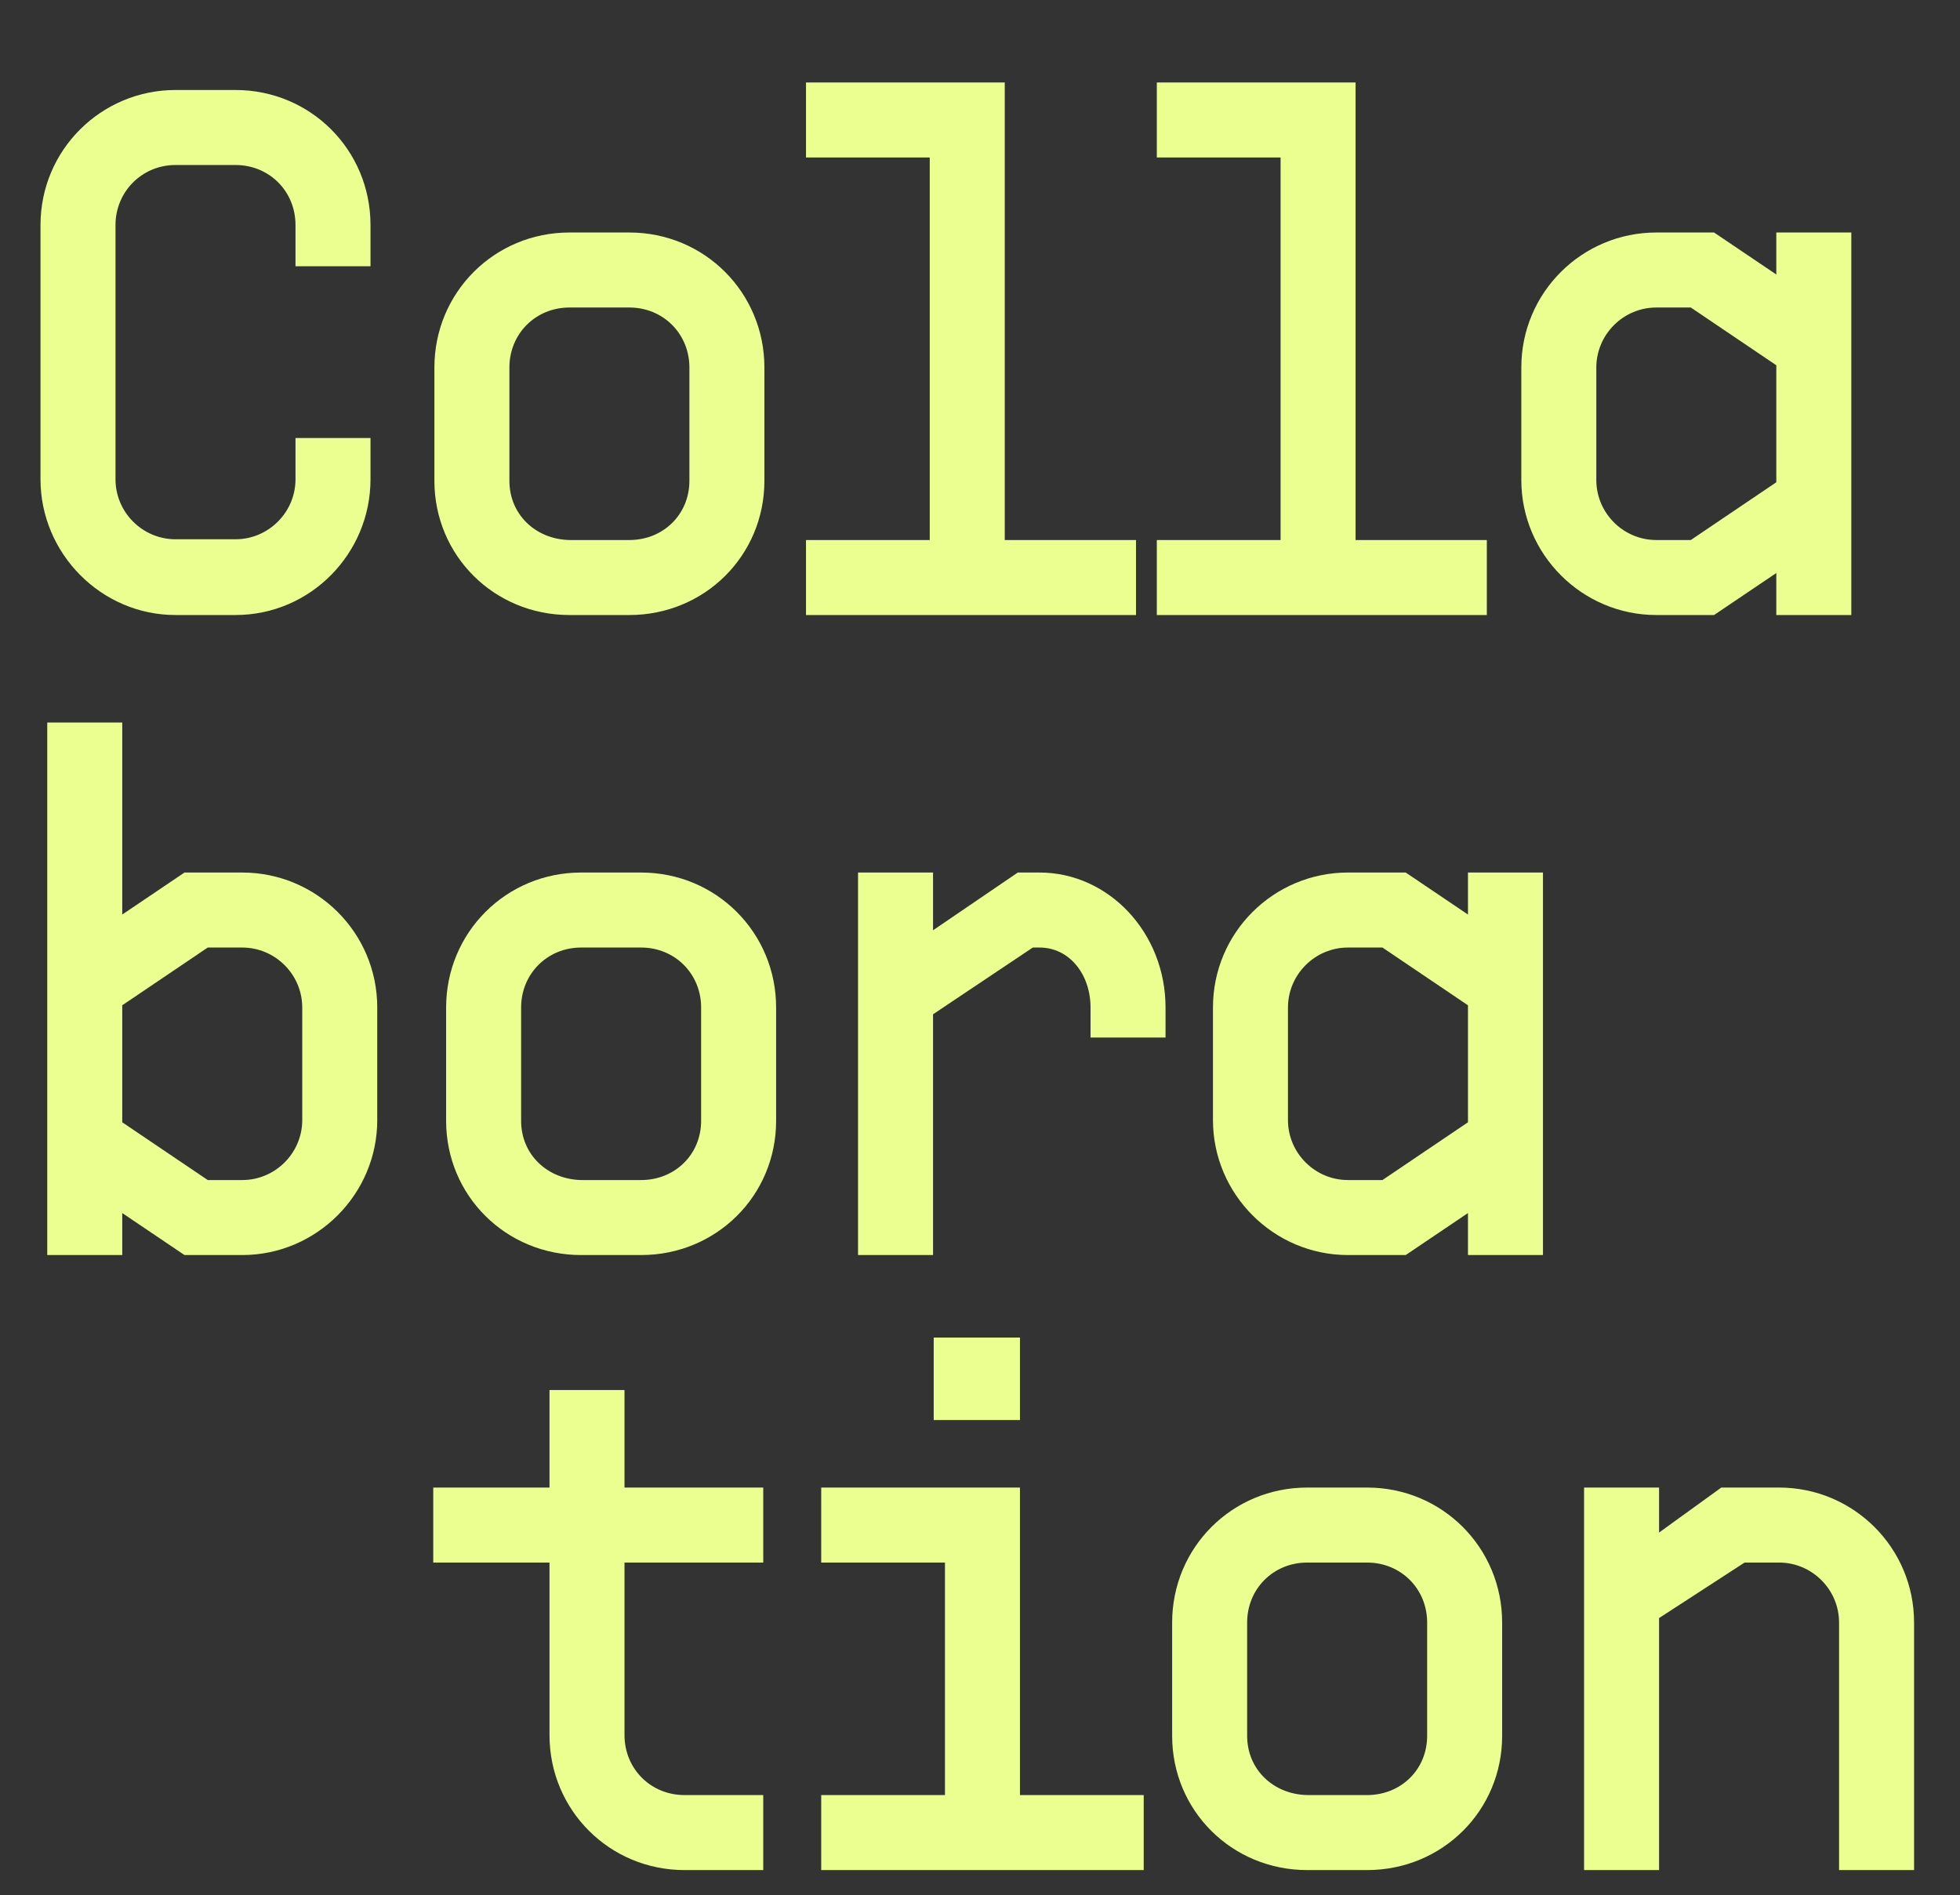
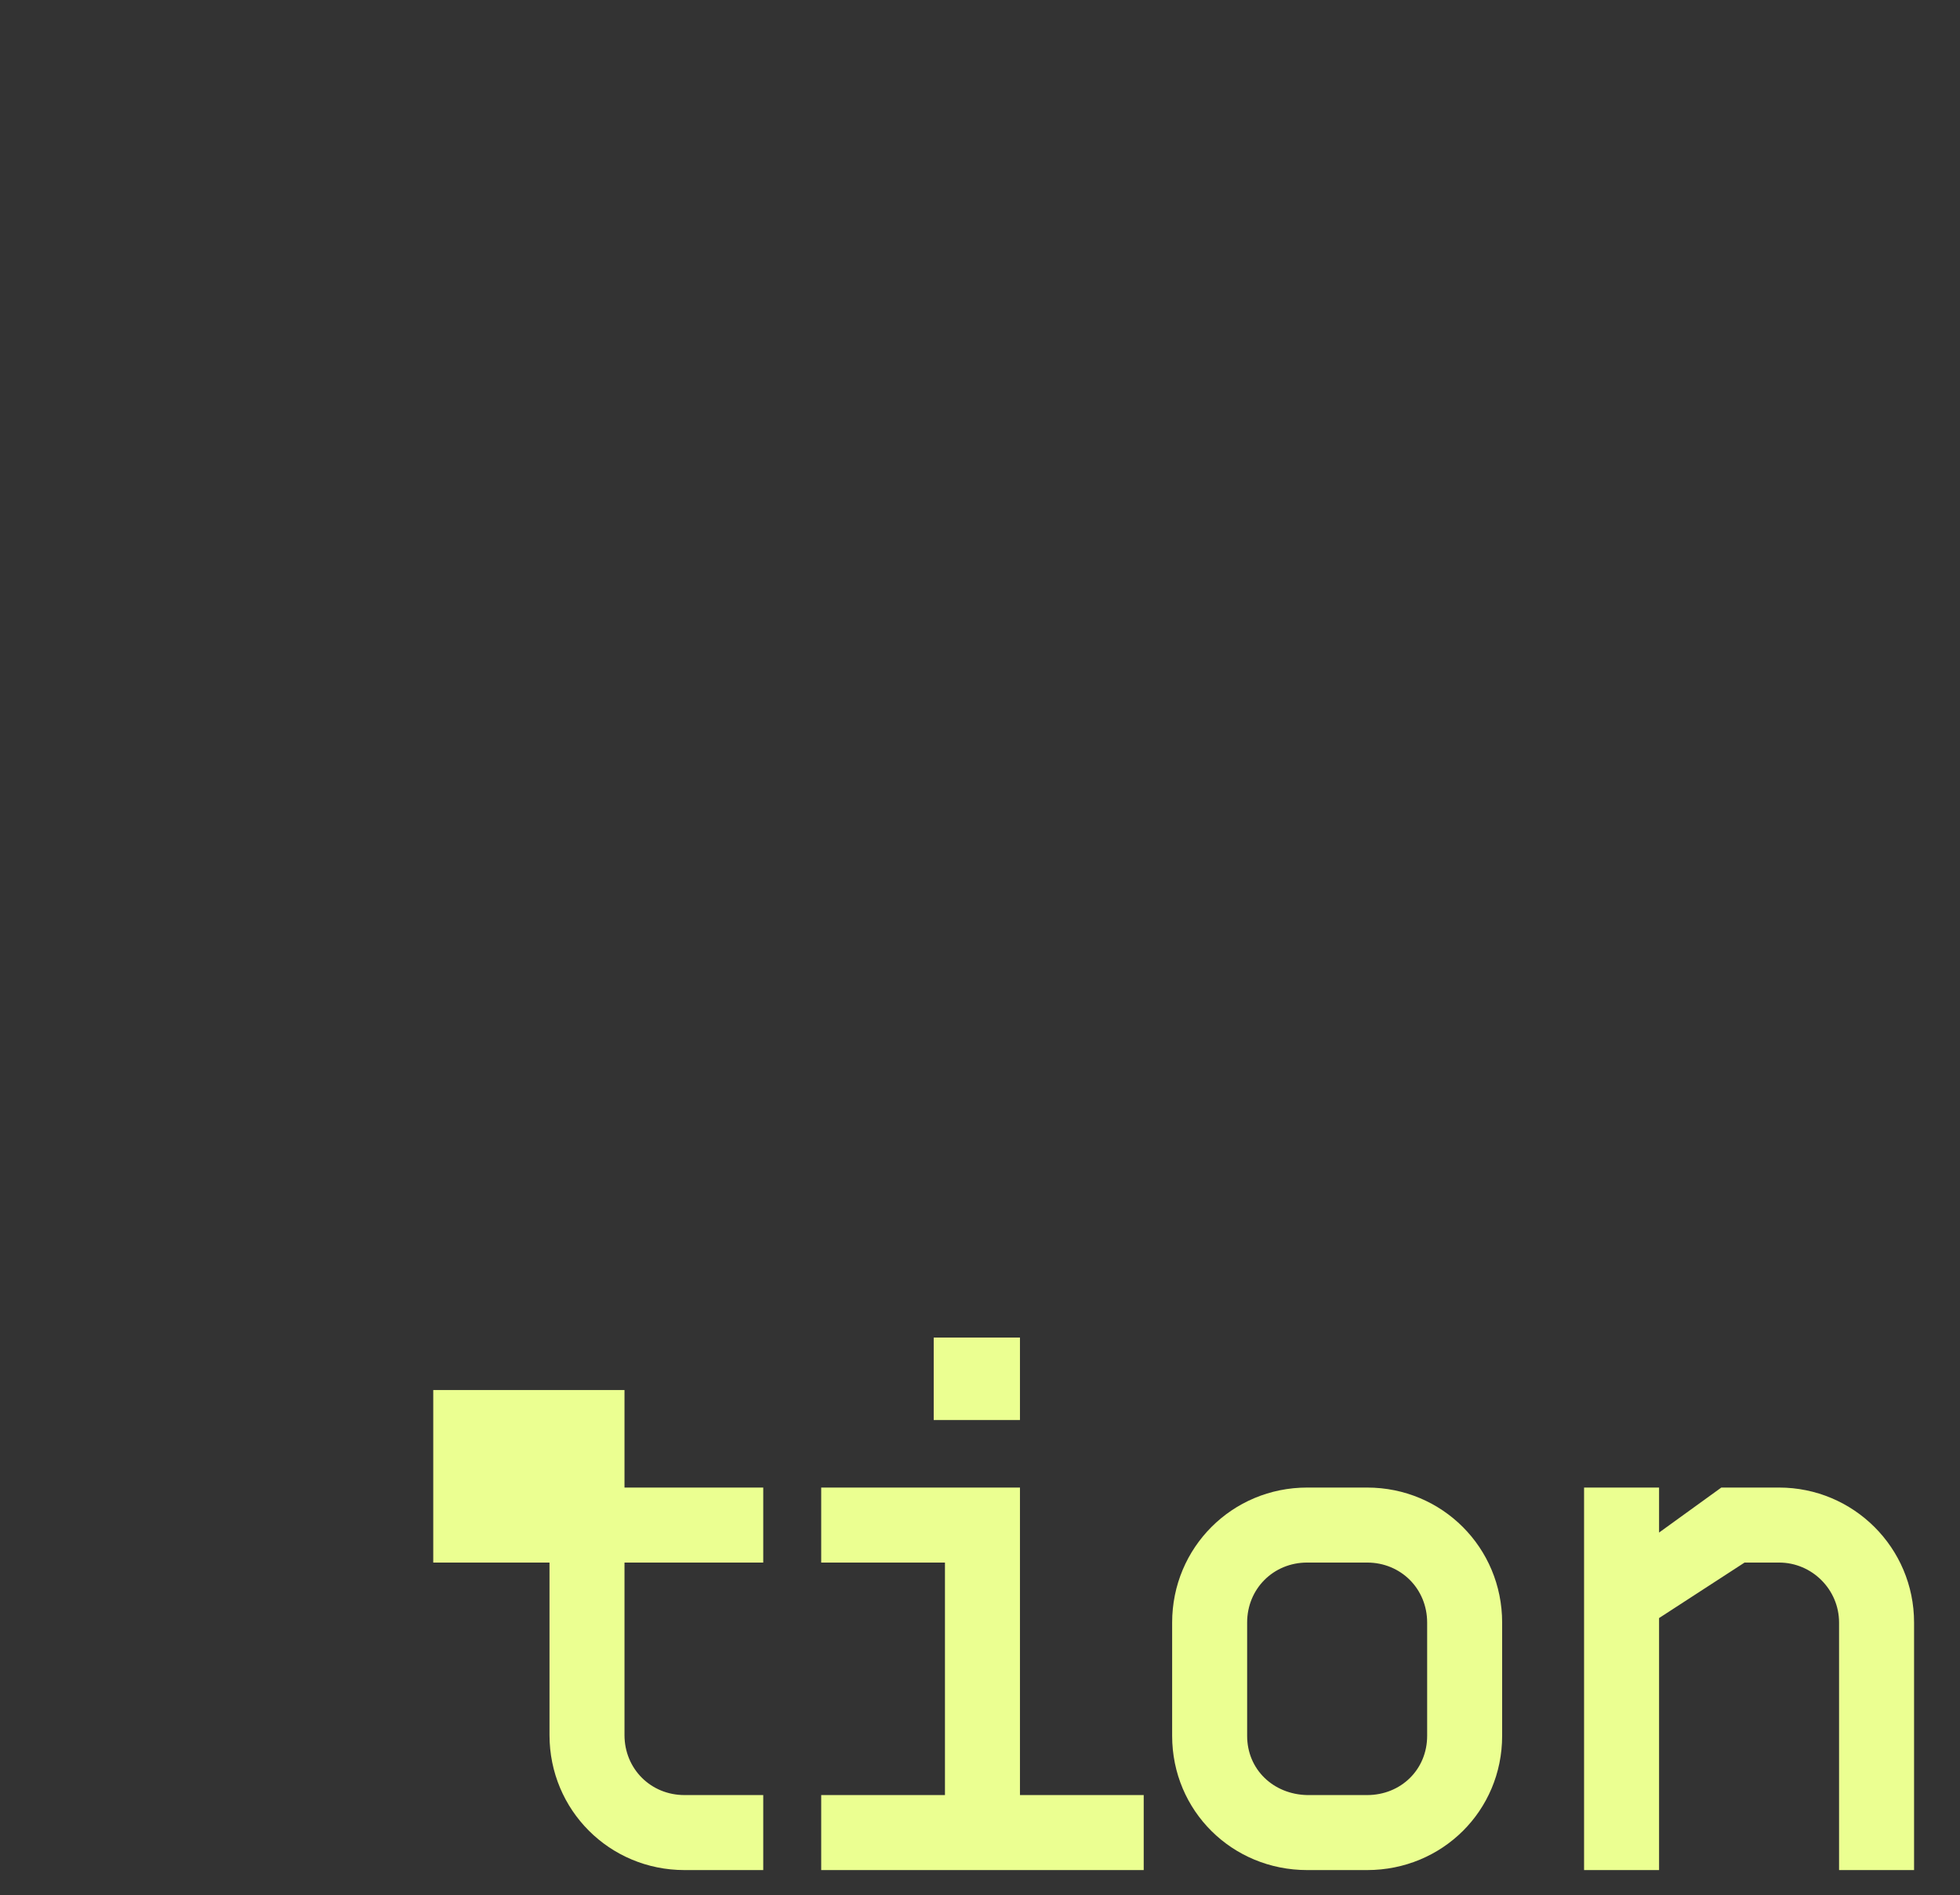
<svg xmlns="http://www.w3.org/2000/svg" width="392" height="379" viewBox="0 0 392 379" fill="none">
  <rect x="0" y="0" width="392" height="379" fill="#333333" stroke="none" />
-   <path d="M35.1 123C20.25 123 8.1 110.7 8.1 95.85V45C8.1 30 20.25 18 35.1 18H47.1C62.1 18 74.1 30 74.1 45V53.25H59.1V45C59.1 38.25 53.85 33 47.1 33H35.1C28.35 33 23.1 38.4 23.1 45V95.85C23.1 102.45 28.5 107.85 35.1 107.85H47.1C53.7 107.85 59.1 102.45 59.1 95.85V87.6H74.1V95.85C74.1 110.7 62.1 123 47.1 123H35.1ZM113.88 123C98.88 123 86.88 111.15 86.88 96.15V73.5C86.88 58.5 98.88 46.5 113.88 46.5H125.88C140.88 46.5 152.88 58.5 152.88 73.5V96.15C152.88 111.15 140.88 123 125.88 123H113.88ZM101.88 96.15C101.88 102.9 107.13 107.85 113.88 108H125.88C132.63 108 137.88 102.9 137.88 96.15V73.5C137.88 66.75 132.63 61.5 125.88 61.5H113.88C107.13 61.5 101.88 66.75 101.88 73.5V96.15ZM161.2 123V108H185.95V31.5H161.2V16.5H200.95V108H227.2V123H161.2ZM231.366 123V108H256.116V31.5H231.366V16.5H271.116V108H297.366V123H231.366ZM331.263 123C316.413 123 304.263 110.85 304.263 96V73.5C304.263 58.5 316.413 46.5 331.263 46.5H342.813L355.263 54.9V46.5H370.263V123H355.263V114.6L342.813 123H331.263ZM319.263 96C319.263 102.6 324.663 108 331.263 108H338.163L355.263 96.45V73.05L338.163 61.5H331.263C324.663 61.5 319.263 66.9 319.263 73.5V96ZM36.9 251L24.45 242.6V251H9.45V144.5H24.45V182.9L36.9 174.5H48.45C63.3 174.5 75.45 186.5 75.45 201.5V224C75.45 238.85 63.3 251 48.45 251H36.9ZM24.45 224.45L41.55 236H48.45C55.05 236 60.45 230.6 60.45 224V201.5C60.45 194.9 55.05 189.5 48.45 189.5H41.55L24.45 201.05V224.45ZM116.224 251C101.224 251 89.224 239.15 89.224 224.15V201.5C89.224 186.5 101.224 174.5 116.224 174.5H128.224C143.224 174.5 155.224 186.5 155.224 201.5V224.15C155.224 239.15 143.224 251 128.224 251H116.224ZM104.224 224.15C104.224 230.9 109.474 235.85 116.224 236H128.224C134.974 236 140.224 230.9 140.224 224.15V201.5C140.224 194.75 134.974 189.5 128.224 189.5H116.224C109.474 189.5 104.224 194.75 104.224 201.5V224.15ZM171.608 251V174.5H186.608V186.05L203.558 174.5H207.908C221.708 174.5 233.108 186.5 233.108 201.5V207.5H218.108V201.5C218.108 194.9 213.908 189.5 207.908 189.5H206.558L186.608 202.85V251H171.608ZM269.593 251C254.743 251 242.593 238.85 242.593 224V201.5C242.593 186.5 254.743 174.5 269.593 174.5H281.143L293.593 182.9V174.5H308.593V251H293.593V242.6L281.143 251H269.593ZM257.593 224C257.593 230.6 262.993 236 269.593 236H276.493L293.593 224.45V201.05L276.493 189.5H269.593C262.993 189.5 257.593 194.9 257.593 201.5V224Z" fill="#EBFF91" />
-   <path d="M136.9 374C121.9 374 109.9 362 109.9 347V312.5H86.65V297.5H109.9V278H124.9V297.5H152.65V312.5H124.9V347C124.9 353.75 130.15 359 136.9 359H152.65V374H136.9ZM164.242 374V359H188.992V312.5H164.242V297.5H203.992V359H228.742V374H164.242ZM186.742 284V267.5H203.992V284H186.742ZM261.429 374C246.429 374 234.429 362.15 234.429 347.15V324.5C234.429 309.5 246.429 297.5 261.429 297.5H273.429C288.429 297.5 300.429 309.5 300.429 324.5V347.15C300.429 362.15 288.429 374 273.429 374H261.429ZM249.429 347.15C249.429 353.9 254.679 358.85 261.429 359H273.429C280.179 359 285.429 353.9 285.429 347.15V324.5C285.429 317.75 280.179 312.5 273.429 312.5H261.429C254.679 312.5 249.429 317.75 249.429 324.5V347.15ZM367.813 324.5C367.813 317.9 362.413 312.5 355.813 312.5H348.913L331.813 323.6V374H316.813V297.5H331.813V306.5L344.263 297.5H355.813C370.663 297.5 382.813 309.5 382.813 324.5V374H367.813V324.5Z" fill="#EBFF91" />
+   <path d="M136.9 374C121.9 374 109.9 362 109.9 347V312.5H86.65V297.5V278H124.9V297.5H152.65V312.5H124.9V347C124.9 353.75 130.15 359 136.9 359H152.65V374H136.9ZM164.242 374V359H188.992V312.5H164.242V297.5H203.992V359H228.742V374H164.242ZM186.742 284V267.5H203.992V284H186.742ZM261.429 374C246.429 374 234.429 362.15 234.429 347.15V324.5C234.429 309.5 246.429 297.5 261.429 297.5H273.429C288.429 297.5 300.429 309.5 300.429 324.5V347.15C300.429 362.15 288.429 374 273.429 374H261.429ZM249.429 347.15C249.429 353.9 254.679 358.85 261.429 359H273.429C280.179 359 285.429 353.9 285.429 347.15V324.5C285.429 317.75 280.179 312.5 273.429 312.5H261.429C254.679 312.5 249.429 317.75 249.429 324.5V347.15ZM367.813 324.5C367.813 317.9 362.413 312.5 355.813 312.5H348.913L331.813 323.6V374H316.813V297.5H331.813V306.5L344.263 297.5H355.813C370.663 297.5 382.813 309.5 382.813 324.5V374H367.813V324.5Z" fill="#EBFF91" />
</svg>